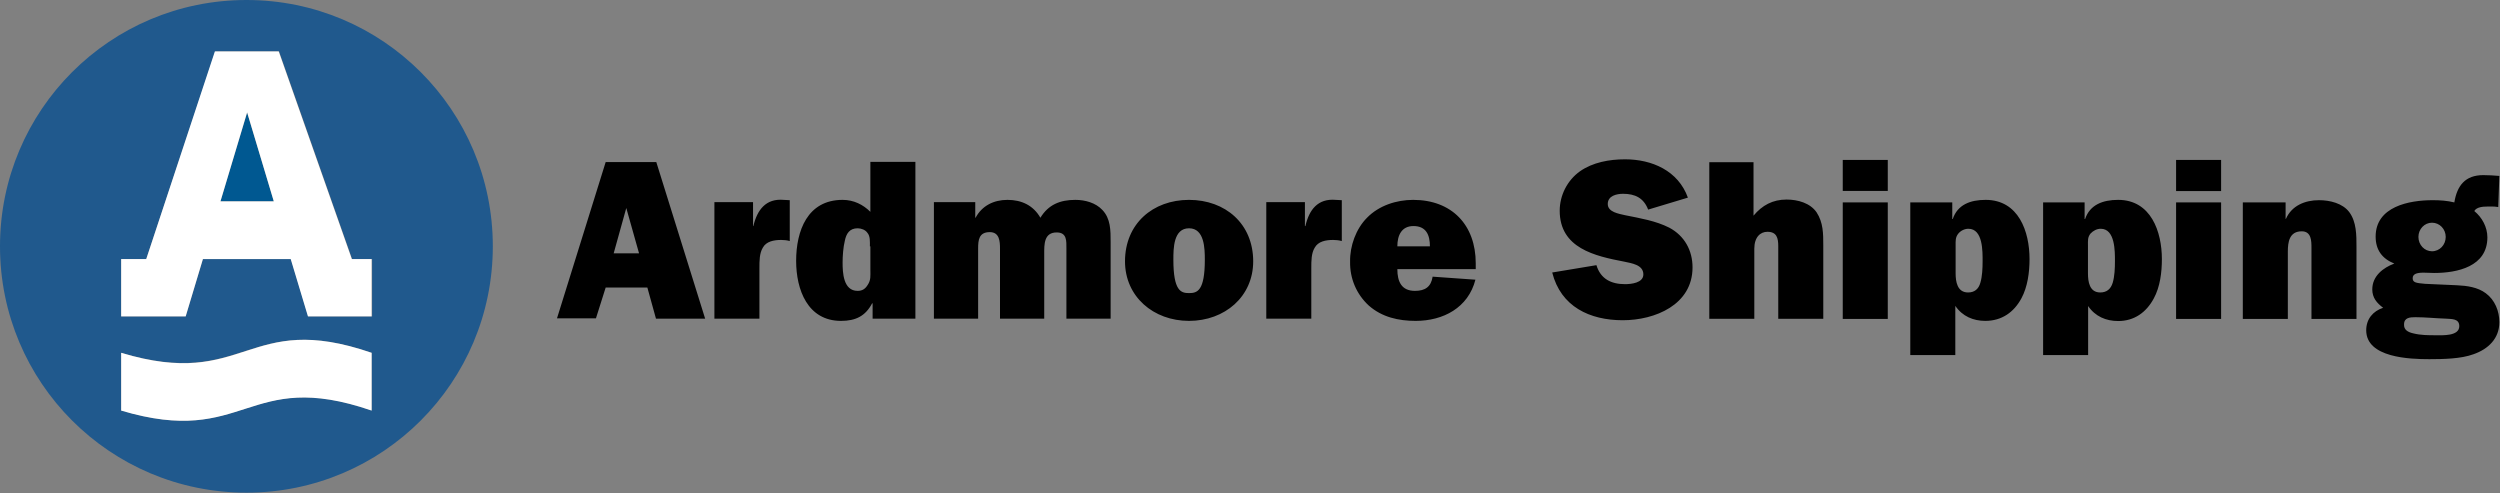
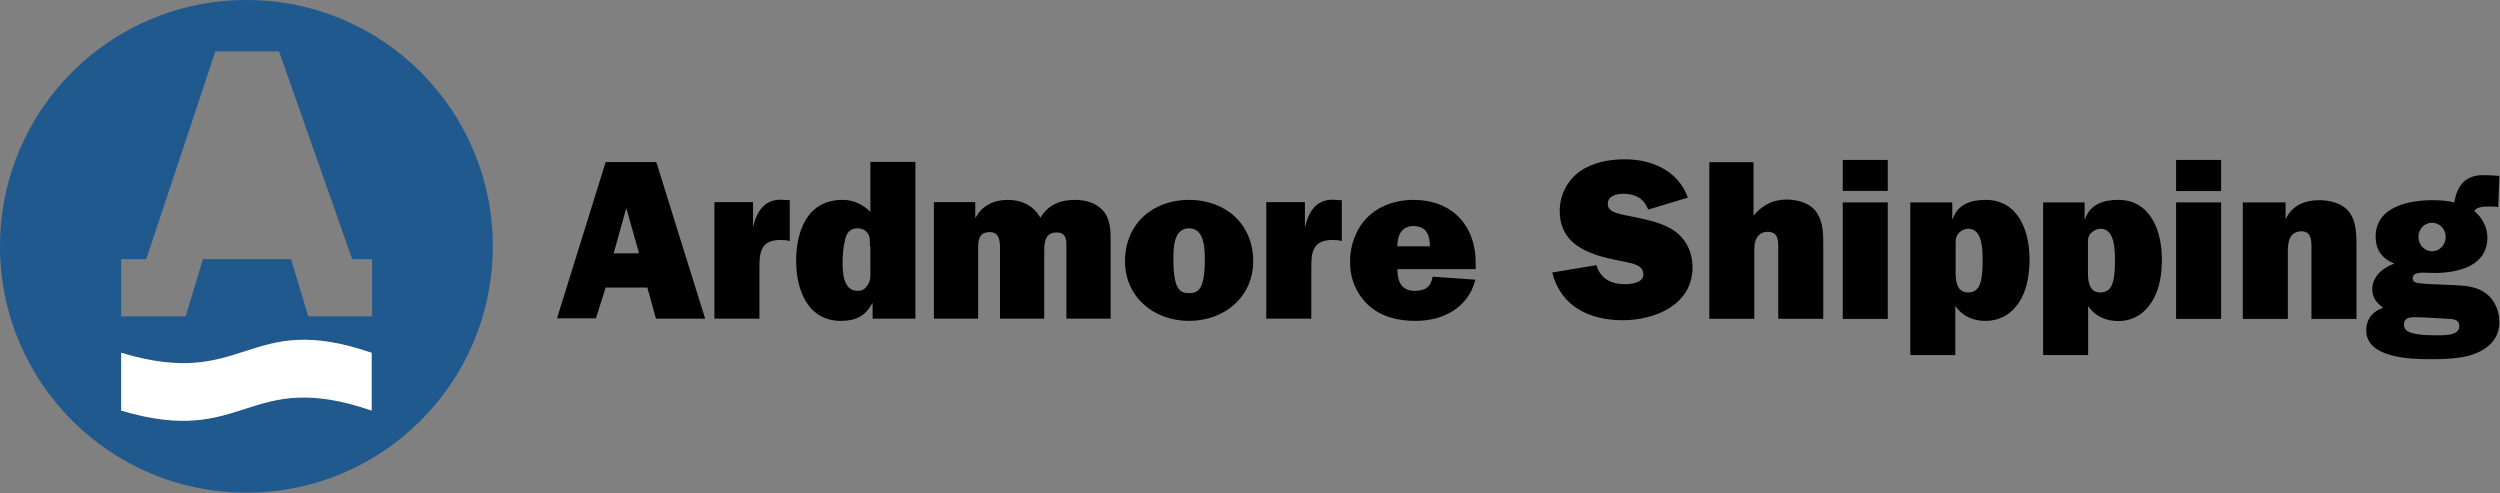
<svg xmlns="http://www.w3.org/2000/svg" version="1.2" viewBox="0 0 1566 309" width="1566" height="309">
  <rect x="0" y="0" width="1566" height="309" fill="#808080" stroke="none" />
  <title>ardmore-logo-svg</title>
  <style>
		.s0 { fill: #000000 } 
		.s1 { fill: #005891 } 
		.s2 { fill: #20598d } 
		.s3 { fill: #ffffff } 
	</style>
  <path id="Layer" fill-rule="evenodd" class="s0" d="m405.5 180.1h-26.1l-6.1 19.3h-24.4l30.5-97.9h31.7l30.6 98.1h-30.8zm-5.2-21.4l-8-28.4-7.9 28.4zm71.6-17.1c2.4-10.1 7.8-17.4 19-16.4l3.8 0.2v25.6c-1.6-0.5-3.5-0.7-5.4-0.7-4.5 0-9.4 0.9-11.5 4.9-2.1 3.5-2.1 8.2-2.1 12.7v31.7h-28.2v-73h24.2v15zm74.7 58v-9.6h-0.3c-4.2 8-10.3 11-19.5 11-20.9 0-28.1-19.5-28.1-37.6 0-18.7 7-38.2 29.1-38.2 7 0 12.9 3 17.4 7.5v-31.3h28.2v98.2zm-1.7-45.3c0-2.8 0.3-6.4-1.6-8.5-1.2-1.8-3.8-2.8-6.1-2.8-5 0-7.1 3.3-8 7.8-1 4-1.4 9.6-1.4 13.6 0 6.3 0.4 17.8 9.4 17.8 2.8 0 4.7-1.1 6.3-3.7 2.1-3.1 1.7-5.7 1.7-9.4v-14.8zm66-27.7v9.8h0.2c4-7.5 11.3-11.2 20-11.2 8.9 0 16.2 3.5 20.6 11.2 5-8.2 12.3-11.2 21.9-11.2 6.1 0 12.7 1.8 16.9 6.3 5.2 5.4 5.2 12.7 5.2 20.2v47.9h-27.7v-43.9c0-4.7 0.4-10.1-6.1-10.1-8 0-7.8 7.5-7.8 13.4v40.6h-27.7v-43.9c0-4.5-0.3-10.3-6.4-10.3-6.8 0-7.3 4.9-7.3 10.3v43.9h-27.7v-73zm174.1 37.1c0 22.1-17.8 37.3-40.2 37.3-22.3 0-40.1-15.2-40.1-37.3 0-23.5 17.4-38.5 40.1-38.5 22.8 0 40.2 15 40.2 38.5zm-50-1c0 19.5 4.7 20.9 9.8 20.9 5.2 0 9.9-1.4 9.9-20.9 0-7-0.2-19.7-9.9-19.7-9.8 0-9.8 12.7-9.8 19.7zm82.7-21.1c2.3-10.1 7.7-17.4 19-16.4l3.8 0.2v25.6c-1.7-0.5-3.6-0.7-5.4-0.7-4.7 0-9.4 0.9-11.6 4.9-2.1 3.5-2.1 8.2-2.1 12.7v31.7h-28.2v-73h24.2v15zm106.5 33.6c-4.5 17.6-20.2 25.8-37.4 25.8-10.8 0-21.1-2.3-29.4-9.6-7.7-7.1-11.9-16.9-11.7-27.5-0.2-9.8 3.7-20.6 10.6-27.5 7.5-7.7 18.5-11.2 28.9-11.2 24.2 0 39.2 15.7 39.2 39.7v3.7h-49.1c0 7.8 2.6 13.6 11 13.6 6.4 0 10.1-2.5 11.1-8.9zm-28.5-20.9c0-7-2.3-12.7-10.3-12.7-7.5 0-10.1 5.9-10.1 12.7zm104.3 11.8c2.6 8.6 9.2 11.9 17.9 11.9 3.7 0 11.5-0.7 11.5-6.1 0-6.1-7.5-7-12-8-18.3-3.5-40.4-8.4-40.4-31.9 0-9.6 4.7-19 12.7-24.7 8-5.6 18.3-7.5 28.2-7.5 16.9 0 33.3 7.1 39.4 24l-24.9 7.5c-2.8-7.3-8.2-9.9-15.7-9.9-4 0-9.6 1.2-9.6 6.4 0 5.1 7 6.1 10.8 7 9.4 1.9 19.2 3.5 27.7 7.8 9.6 5.1 14.6 14.3 14.6 24.9 0 23.4-23.5 33.1-43.7 33.1-20.7 0-38.8-8.5-44.2-29.9zm98.4-64.5v33.5c5.4-6.5 12-10.1 20.7-10.1 7.1 0 14.8 2.2 18.8 8 4.2 6.4 4.2 13.4 4.2 20.7v46h-28.2v-45.5c0-5-0.9-9-6.8-9-4.4 0-8.2 3.3-8.2 10.6v43.9h-28.2v-98.1zm55.9-1.4h28.2v19.4h-28.2zm0 26.6h28.2v73h-28.2zm68.6 0v10.4h0.3c3-9 11-12 20.6-12 20.7 0 27.5 19.9 27.5 37.1 0 8.2-1.2 17.4-5.1 24.6-4.7 8.7-12.3 14.1-22.6 14.1-7.5 0-14.3-2.8-18.8-9.4v30.8h-28.2v-95.6zm2.1 44.4c0 5.2 1 12 7.8 12 4 0 6.6-2.1 7.7-6.1 1.2-4 1.4-9.2 1.4-13.4 0-6.1 0.3-20.4-8.9-20.4-2.3 0-4.7 1.1-6.3 3-1.9 2.4-1.7 4.5-1.7 7.5zm80.8-44.4v10.4h0.3c3-8.9 11-12 20.7-12 20.6 0 27.4 20 27.4 37.1 0 8.2-1.1 17.4-5.1 24.7-4.7 8.7-12.2 14.1-22.3 14.1-7.6 0-14.4-2.9-18.8-9.4v30.7h-28.2v-95.6zm2.1 44.4c0 5.2 0.9 12 7.7 12 4 0 6.6-2.1 7.8-6.1 1.2-4 1.4-9.2 1.4-13.4 0-6.1 0.2-20.4-8.9-20.4-2.4 0-4.7 1.2-6.4 3-1.9 2.4-1.6 4.5-1.6 7.6zm55.2-71h28.2v19.5h-28.2zm0 26.6h28.2v73h-28.2zm41.8 0h26.8v10.3h0.2c3.6-8.2 11.8-11.7 20.7-11.7 6.8 0 14.8 1.9 19 7.5 4.5 6.1 4.5 14.3 4.5 21.8v45.1h-28.2v-44.4c0-4.4 0-10.5-6.1-10.5-7.8 0-8.7 6.8-8.7 12.7v42.2h-28.2zm94.9 38.3c-7.5-3-11.7-8.4-11.7-16.9 0-18.8 20.9-22.8 35.7-22.8 4.7 0 9.1 0.3 13.6 1.4 1.7-10.5 6.8-17.1 18.1-17.1 3.5 0 6.3 0.2 10.1 0.5l-0.7 19.5c-3.1-0.5-4.7-0.3-7.1-0.3-2.5 0-6.5 0.3-7.9 2.8 4.9 4 8.2 10.1 8.2 16.5 0 18.3-18.8 22.3-33.4 22.3-2.3 0-4.2-0.2-6.6-0.2-4.4 0-6.8 0.9-6.8 3.5 0 2.8 2.4 3 7.8 3.5l20 0.9c6.3 0.3 12.9 1.2 18 5 5.7 4.2 8.5 11.2 8.5 18.1 0 10.3-7 16.9-16.2 20.1-7.8 2.9-19 3.1-27.7 3.1-12.2 0-39.5-0.9-39.5-18.1 0-7 4.2-12 10.6-14.1-4-3-6.8-6.3-6.8-11.5 0-8.4 6.8-13.6 13.8-16.2zm11.8 43.7c4.7 1.2 9.4 1.2 14.1 1.2 4.2 0 14.8 0.7 14.8-5.7 0-4.9-5-4.4-8.5-4.7-6.3-0.2-12.7-0.9-19-0.9-3.3 0-7.1 0.2-7.1 4.5-0.2 3.5 2.6 4.9 5.7 5.6zm20.4-60.4c0-4.9-3.8-8.9-8.6-8.9-4.7 0-8.5 4-8.5 8.9 0 5 3.8 9 8.5 9 4.8 0 8.6-4 8.6-9z" />
  <g id="Layer">
-     <path id="Layer" class="s1" d="m154.8 70.5l-16.7 55.6h33.4z" />
+     <path id="Layer" class="s1" d="m154.8 70.5l-16.7 55.6z" />
    <path id="Layer" fill-rule="evenodd" class="s2" d="m154.4 308.6c-85.4 0-154.4-69-154.4-154.3 0-85.3 69-154.3 154.4-154.3 85.3 0 154.3 69 154.3 154.3 0 85.3-69 154.3-154.3 154.3zm-78.5-110.4h40.4l10.8-35.9h55.2l10.8 35.9h40v-35.9h-12.5l-45.8-130.1h-39.9l-43.3 130.1h-15.7zm156.9 22.8c-78.4-27-78.4 23.4-156.9 0v36.1c78.2 23.5 78.5-27 156.9 0z" />
  </g>
  <g id="Layer">
-     <path id="Layer" fill-rule="evenodd" class="s3" d="m116.3 198.2h-40.4v-35.9h15.7l43-130.1h40l45.8 130.1h12.4v35.9h-39.9l-10.8-35.9h-55zm21.8-72.1h33.4l-16.7-55.7z" />
    <path id="Layer" class="s3" d="m75.9 221v36.2c78.5 23.4 78.5-27 156.9 0v-36.2c-78.4-27-78.4 23.7-156.9 0z" />
  </g>
</svg>